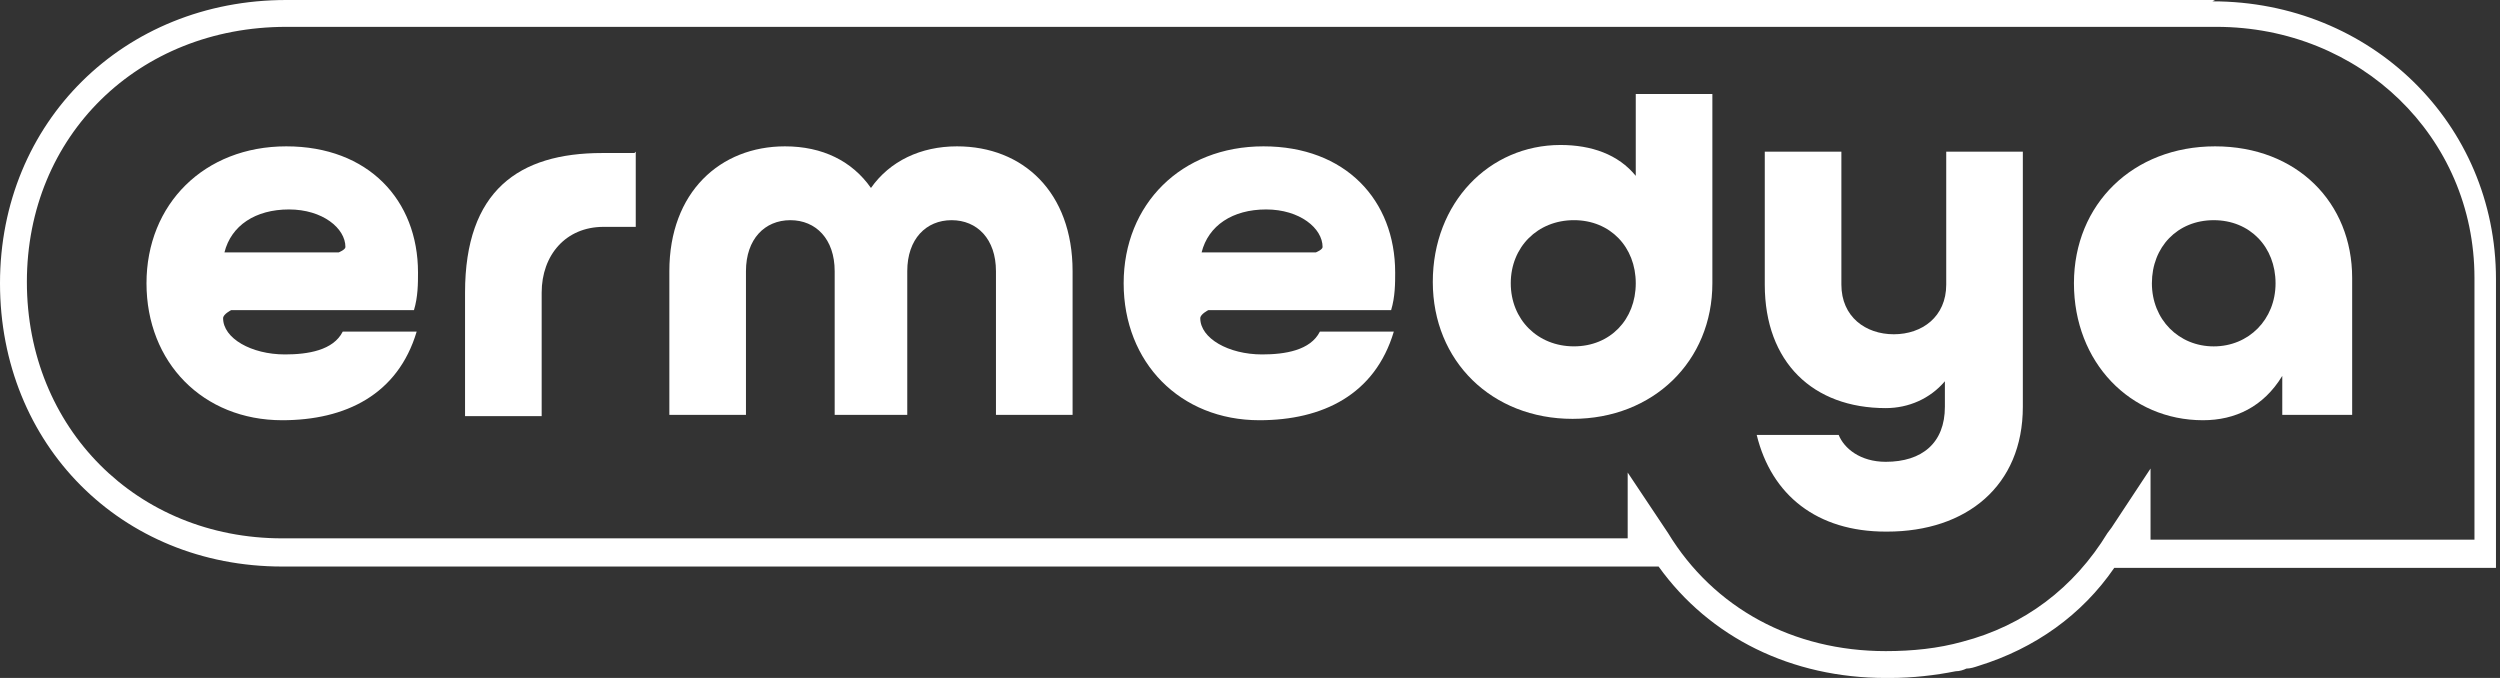
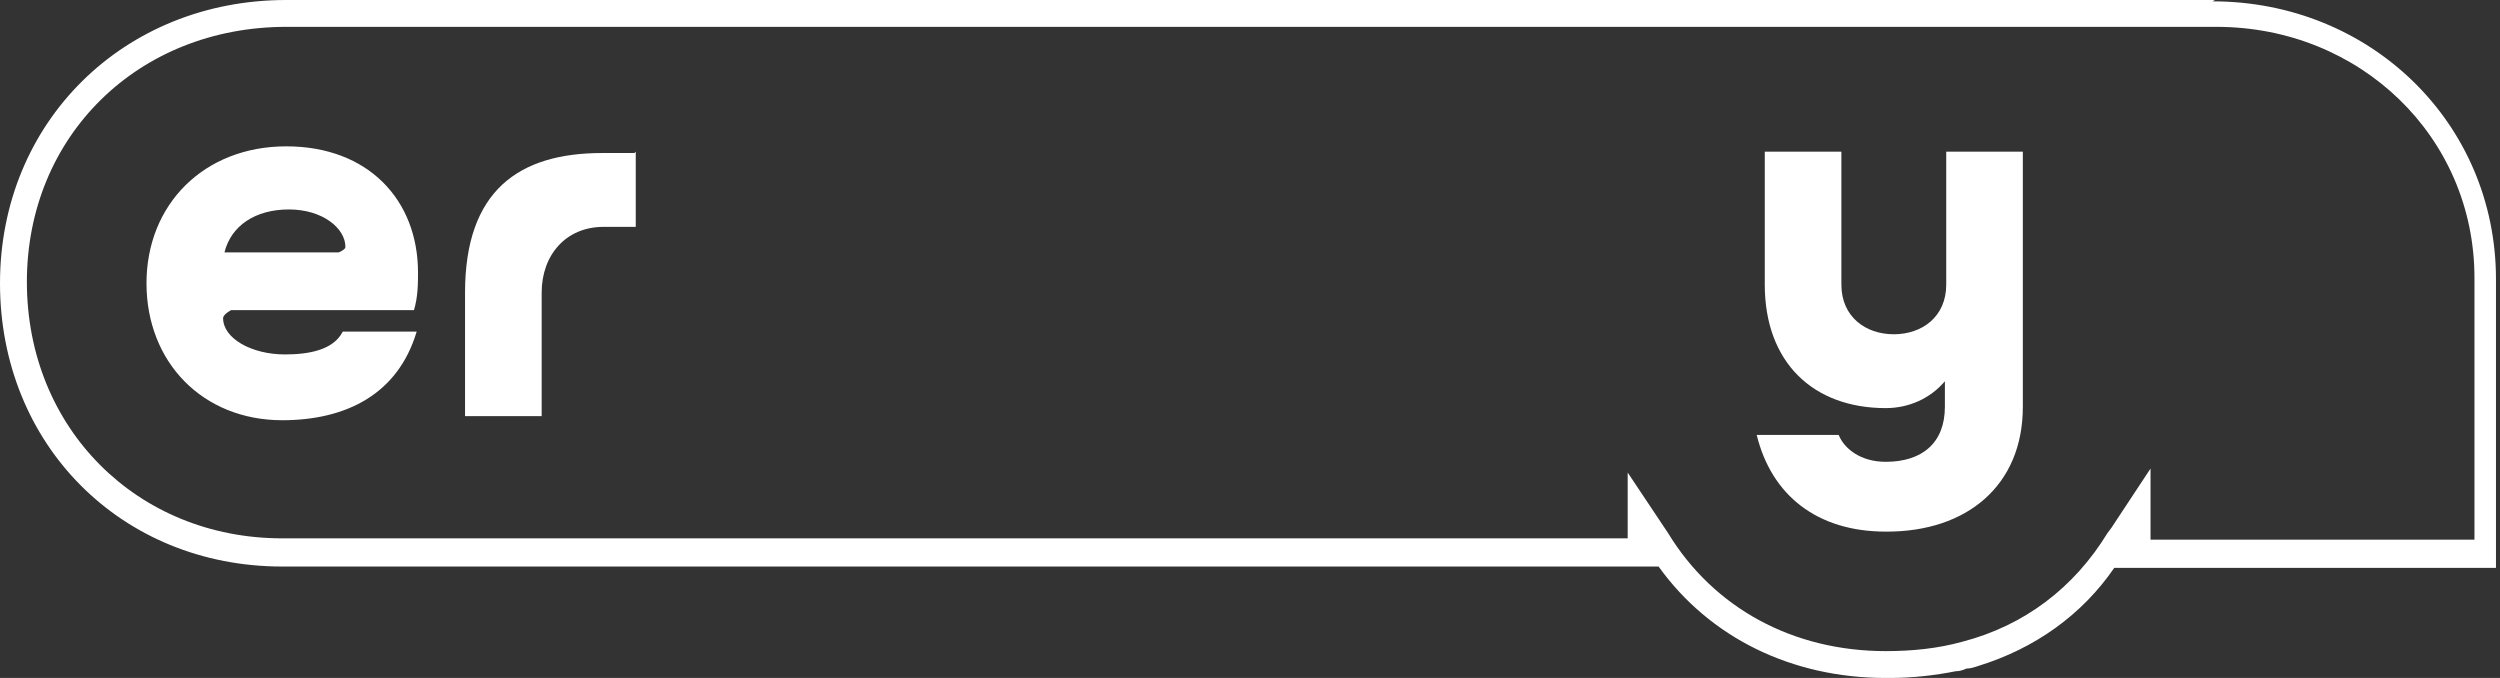
<svg xmlns="http://www.w3.org/2000/svg" width="177" height="48" viewBox="0 0 177 48" fill="none">
  <rect x="0" y="0" width="177" height="48" fill="#333333" stroke="none" />
  <path d="M19.983 29.752C14.369 29.752 10.372 25.664 10.372 20.056C10.372 14.448 14.464 10.361 20.269 10.361C26.074 10.361 29.595 14.163 29.595 19.296C29.595 20.056 29.595 21.007 29.309 21.957H16.367C16.367 21.957 15.796 22.243 15.796 22.528C15.796 23.953 17.795 25.094 20.174 25.094C21.791 25.094 23.599 24.809 24.266 23.478H29.5C28.167 27.946 24.456 29.752 19.983 29.752ZM15.796 17.87H23.98C23.98 17.87 24.456 17.68 24.456 17.49C24.456 16.159 22.838 14.829 20.459 14.829C18.08 14.829 16.367 15.969 15.891 17.87" fill="white" />
  <path d="M45.011 10.739V16.062H42.727C40.062 16.062 38.35 18.058 38.35 20.72V29.464H32.925V20.72C32.925 13.496 36.732 10.834 42.632 10.834H44.916L45.011 10.739Z" fill="white" />
-   <path d="M64.519 29.371H59.095V19.201C59.095 16.92 57.763 15.589 55.955 15.589C54.147 15.589 52.814 16.92 52.814 19.201V29.371H47.39V19.201C47.39 13.593 51.006 10.361 55.574 10.361C58.239 10.361 60.332 11.407 61.664 13.308C62.997 11.407 65.185 10.361 67.755 10.361C72.418 10.361 75.939 13.593 75.939 19.201V29.371H70.514V19.201C70.514 16.92 69.182 15.589 67.374 15.589C65.566 15.589 64.234 16.92 64.234 19.201V29.371H64.519Z" fill="white" />
-   <path d="M89.166 29.752C83.552 29.752 79.555 25.664 79.555 20.056C79.555 14.448 83.647 10.361 89.452 10.361C95.257 10.361 98.778 14.163 98.778 19.296C98.778 20.056 98.778 21.007 98.492 21.957H85.55C85.55 21.957 84.979 22.243 84.979 22.528C84.979 23.953 86.978 25.094 89.356 25.094C90.974 25.094 92.782 24.809 93.448 23.478H98.682C97.35 27.946 93.639 29.752 89.166 29.752ZM84.979 17.87H93.163C93.163 17.87 93.639 17.68 93.639 17.49C93.639 16.159 92.021 14.829 89.642 14.829C87.263 14.829 85.55 15.969 85.074 17.87" fill="white" />
-   <path d="M115.812 12.546V6.653H121.236V20.055C121.236 25.568 117.049 29.655 111.339 29.655C105.629 29.655 101.442 25.568 101.442 19.96C101.442 14.352 105.439 10.265 110.483 10.265C112.671 10.265 114.575 10.93 115.812 12.451M111.434 15.588C108.865 15.588 106.962 17.489 106.962 20.055C106.962 22.621 108.865 24.522 111.434 24.522C114.004 24.522 115.812 22.621 115.812 20.055C115.812 17.489 114.004 15.588 111.434 15.588Z" fill="white" />
  <path d="M133.511 37.638C128.657 37.638 125.422 35.072 124.375 30.795H130.18C130.561 31.745 131.703 32.696 133.511 32.696C136.08 32.696 137.698 31.365 137.698 28.799V26.993C136.651 28.228 135.128 28.894 133.511 28.894C128.372 28.894 124.946 25.662 124.946 20.149V10.739H130.37V20.149C130.37 22.43 132.083 23.666 134.082 23.666C136.08 23.666 137.793 22.43 137.793 20.149V10.739H143.217V28.799C143.217 34.407 139.22 37.638 133.606 37.638" fill="white" />
-   <path d="M146.835 20.056C146.835 14.448 151.022 10.361 156.827 10.361C162.631 10.361 166.533 14.354 166.533 19.676V29.371H161.585V26.615C160.252 28.801 158.254 29.752 155.97 29.752C150.831 29.752 146.835 25.664 146.835 20.056ZM156.731 15.589C154.162 15.589 152.354 17.49 152.354 20.056C152.354 22.623 154.257 24.524 156.731 24.524C159.206 24.524 161.109 22.623 161.109 20.056C161.109 17.49 159.301 15.589 156.731 15.589Z" fill="white" />
  <path d="M156.826 0H20.269C8.755 0 0 8.649 0 20.055C0 31.461 8.565 40.111 19.984 40.111H117.429C121.045 45.148 126.85 48 133.511 48C133.606 48 133.702 48 133.797 48C135.415 48 137.032 47.81 138.46 47.525C138.745 47.525 139.031 47.43 139.221 47.335C139.506 47.335 139.792 47.24 140.077 47.145C144.074 45.909 147.405 43.533 149.689 40.206H176.715V19.77C176.715 8.745 167.865 0.095 156.635 0.095M152.258 38.21V33.172L149.498 37.355L149.213 37.735C146.834 41.632 143.313 44.293 138.935 45.434C137.223 45.909 135.415 46.099 133.511 46.099C126.945 46.099 121.331 43.057 118.095 37.735L115.24 33.457V38.115H19.984C9.706 38.115 1.903 30.321 1.903 19.96C1.903 9.6 9.802 1.901 20.269 1.901H156.921C167.103 1.901 175.192 9.695 175.192 19.675V38.21H152.258Z" fill="white" />
</svg>